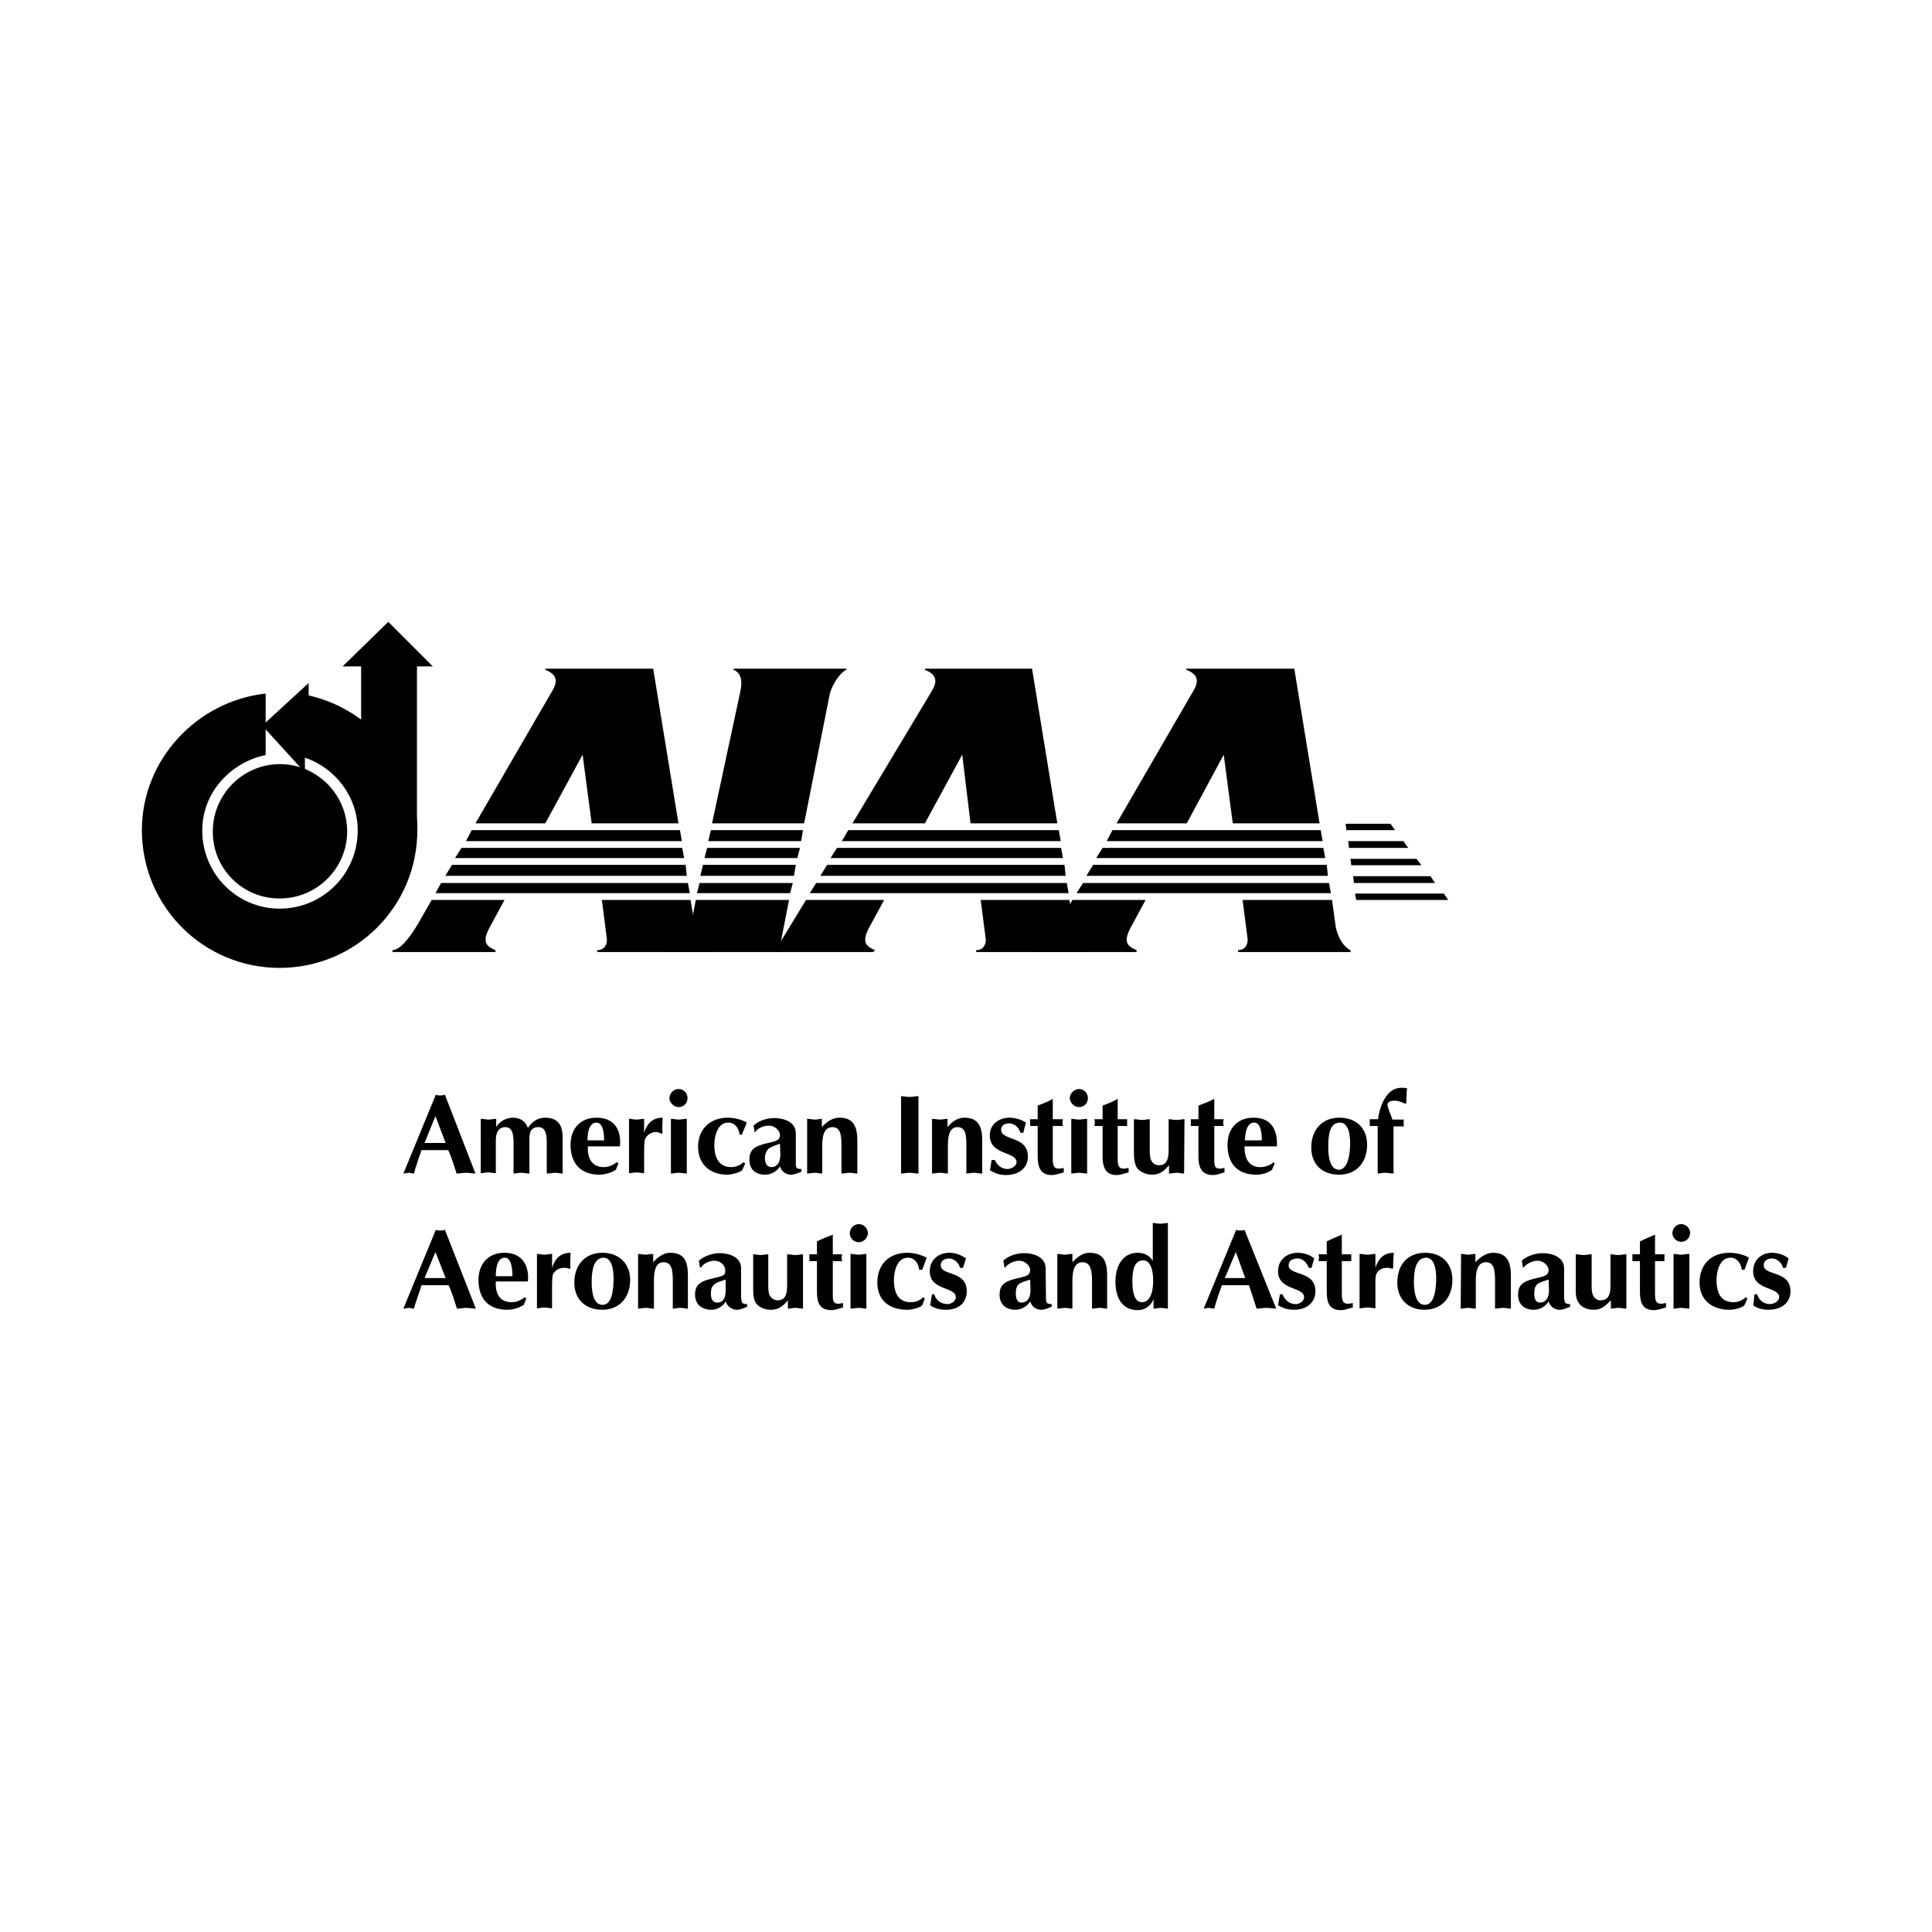
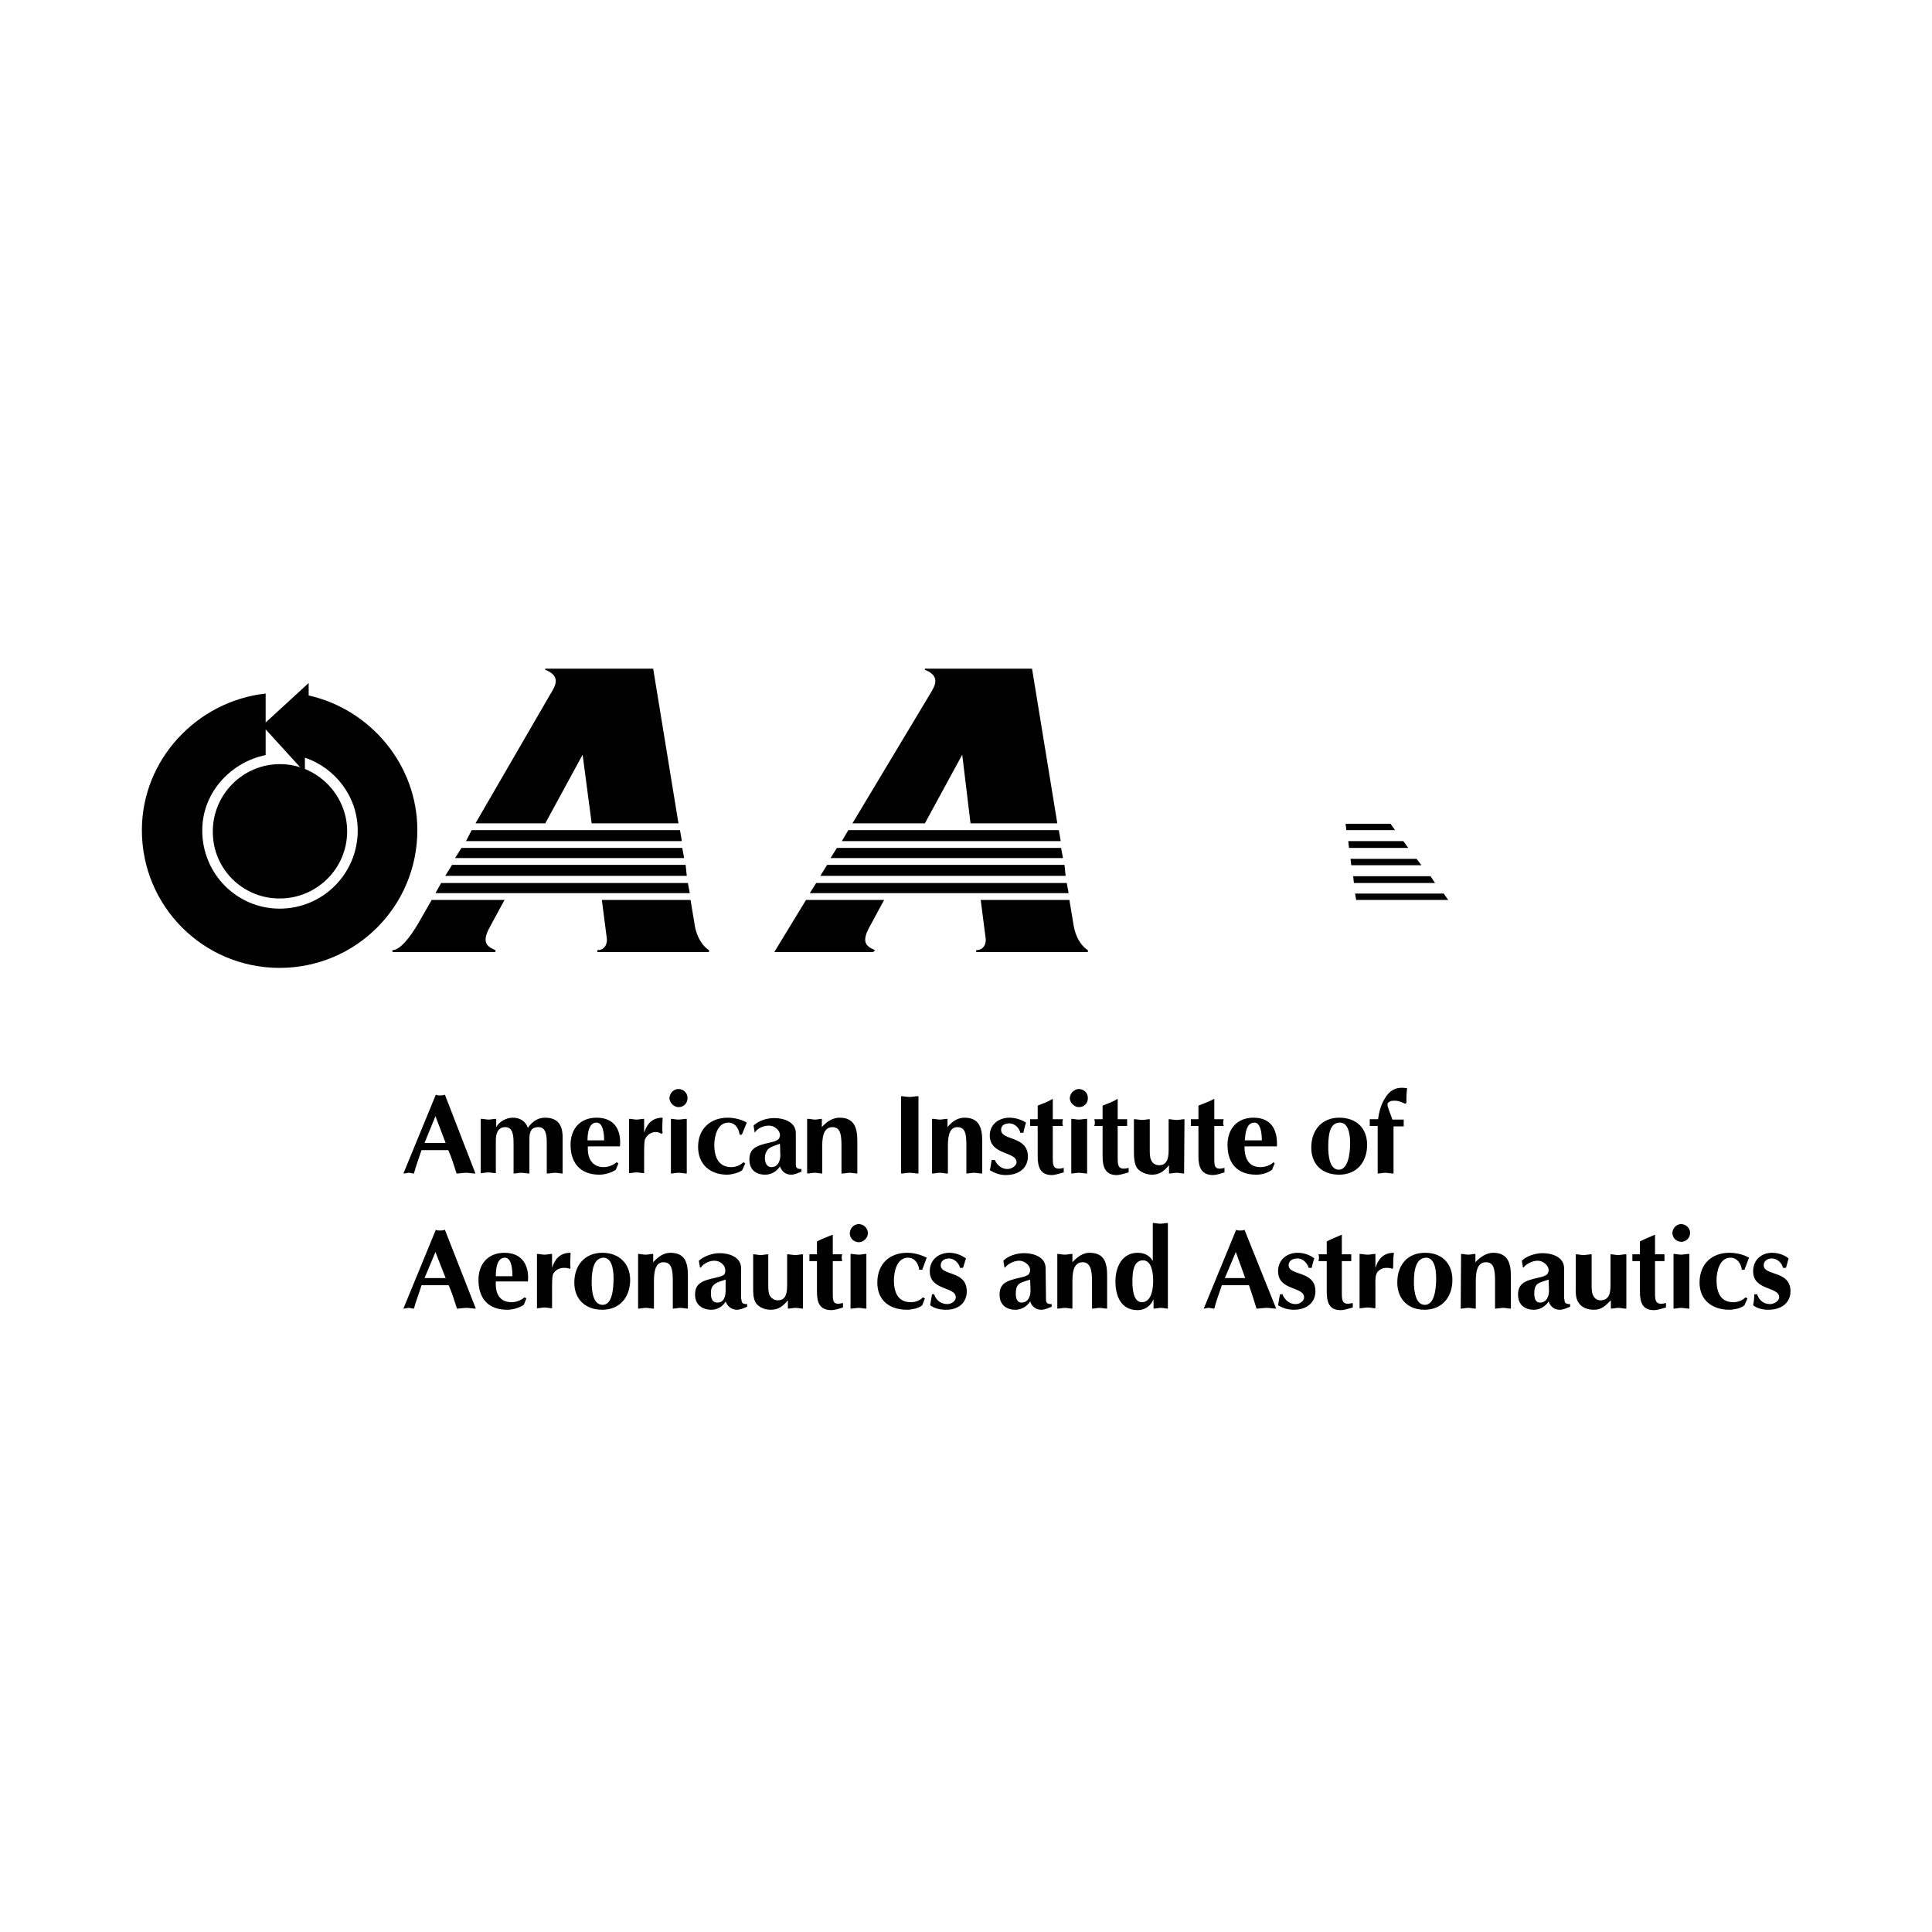
<svg xmlns="http://www.w3.org/2000/svg" width="800" height="800" viewBox="0 0 800 800" fill="none">
  <path d="M577.656 343.75L575.781 341.094H557.188L557.5 343.75H577.656ZM583.125 351.094L581.094 348.281H558.281L558.594 351.094H583.125ZM588.594 358.281L586.562 355.625H559.219L559.531 358.281H588.594ZM594.219 365.625L592.344 362.812H560.313L560.625 365.625H594.219ZM599.688 372.656L597.813 370H561.094L561.562 372.656H599.688ZM115.937 316.406C131.25 316.406 143.75 329.063 143.75 344.219C143.75 359.688 131.094 372.031 115.937 372.031C100.625 372.188 88.125 359.844 88.125 344.531C88.125 344.375 88.125 344.375 88.125 344.219C88.125 329.063 100.469 316.406 115.937 316.406Z" fill="black" />
  <path d="M126.25 313.75C138.906 317.969 148.125 330 148.125 343.906C148.125 361.719 133.75 376.25 115.781 376.25C98.125 376.25 83.75 361.875 83.75 343.906C83.75 327.656 96.094 315.469 110 312.656V287.188C81.562 290.313 58.75 314.531 58.75 343.75C58.75 375.312 84.219 400.781 115.781 400.781C147.344 400.781 172.812 375.312 172.812 343.75C172.812 316.719 153.438 293.75 127.813 287.969V282.812L108.594 300.469L126.25 319.844V313.75Z" fill="black" />
-   <path d="M149.531 301.406V275.938H141.875L160.781 257.5L179.219 275.938H172.656V344.531L149.531 301.406ZM551.563 372.656L553.125 383.906C554.688 391.25 558.906 393.438 559.219 393.438V394.219H512.656V393.438C516.094 393.438 516.875 390.312 516.562 388.438L514.531 372.656H551.563ZM474.375 372.656L468.281 383.906C465.156 389.687 466.406 391.719 470.625 393.438V394.219H427.812V393.438C431.25 393.438 435.156 388.125 438.594 382.188L444.062 372.656H474.375ZM462.344 340.937L493.594 287.031C495.156 284.375 498.125 280 491.25 277.344V276.875H535.938L546.406 340.937H510.469L506.719 312.5L491.406 340.937H462.344ZM547.656 348.281L546.875 343.75H460.625L458.281 348.281H547.656ZM548.75 355.312L547.969 351.094H456.562L453.906 355.312H548.75ZM549.844 362.656L549.375 358.125H452.656L449.844 362.656H549.844ZM551.094 369.844L550.313 365.625H448.438L445.781 369.844H551.094ZM294.844 340.937L306.406 287.031C306.719 285.469 308.437 279.219 303.75 277.344V276.875H350.469V277.344C347.656 278.594 344.219 283.906 343.438 288.125L332.969 340.937H294.844ZM322.5 394.219H275.469V393.438C278.594 393.438 282.812 388.125 286.25 382.188L288.125 372.656H326.719L322.5 394.219ZM331.719 348.281L332.5 343.75H294.375L293.281 348.281H331.719ZM330.156 355.312L331.25 351.094H292.812L291.719 355.312H330.156ZM328.75 362.656L329.531 358.125H291.094L290 362.656H328.75ZM327.187 369.844L328.281 365.625H289.687L288.594 369.844H327.187Z" fill="black" />
  <path d="M442.812 372.656L444.688 383.906C446.25 391.25 450.469 393.438 450.469 393.438V394.219H404.219V393.438C407.656 393.438 408.438 390.313 408.125 388.438L406.094 372.656H442.812ZM320.625 394.219L333.75 372.656H366.094L360 383.906C356.875 389.688 358.125 391.719 362.344 393.438L361.562 394.219H320.625ZM352.969 340.938L385.313 287.031C386.875 284.375 389.844 280 382.969 277.344V276.875H427.344L437.813 340.938H401.875L398.438 312.5L382.969 340.938H352.969ZM439.219 348.281L438.438 343.75H351.25L348.594 348.281H439.219ZM440.156 355.312L439.375 351.094H346.562L343.906 355.312H440.156ZM441.25 362.656L440.781 358.125H342.5L339.687 362.656H441.25ZM442.5 369.844L441.719 365.625H337.969L335.313 369.844H442.5ZM285.938 372.656L287.812 383.906C289.375 391.25 293.594 393.438 293.594 393.438V394.219H247.344V393.438C250.781 393.438 251.563 390.313 251.25 388.438L249.219 372.656H285.938ZM208.906 372.656L202.813 383.906C199.688 389.688 200.938 391.719 205.156 393.438V394.219H162.5V393.438C165.625 393.438 169.844 388.125 173.281 382.188L178.75 372.656H208.906ZM196.875 340.938L228.125 287.031C229.688 284.375 232.656 280 225.781 277.344V276.875H270.469L280.938 340.938H245L241.25 312.5L225.781 340.938H196.875ZM282.344 348.281L281.562 343.75H195.312L192.969 348.281H282.344ZM283.281 355.312L282.5 351.094H191.094L188.437 355.312H283.281ZM284.375 362.656L283.906 358.125H187.188L184.375 362.656H284.375ZM285.625 369.844L284.844 365.625H182.656L180.313 369.844H285.625ZM174.531 476.25C173.437 479.687 172.187 482.812 171.406 485.938C170.625 485.938 169.844 485.625 169.375 485.625C168.594 485.625 167.813 485.938 167.031 485.938L180.469 453.281C180.938 453.594 181.562 453.594 182.344 453.594C182.812 453.594 183.438 453.594 184.219 453.281L196.875 485.938C195.625 485.938 194.219 485.625 192.969 485.625C191.719 485.625 190.312 485.938 189.062 485.938C187.969 482.5 187.031 479.375 185.625 476.25H174.531ZM184.531 473.281L180.313 462.187L175.781 473.281H184.531ZM199.219 463.281C200.312 463.281 201.25 463.594 202.344 463.594C203.438 463.594 204.375 463.281 205.469 463.281V466.719C206.719 464.375 209.687 462.813 212.344 462.813C215.469 462.813 217.656 464.375 218.594 467.031C220.156 464.688 222.5 462.813 225.625 462.813C231.094 462.813 232.969 465.938 232.969 470.938V485.938C231.875 485.938 230.938 485.625 229.844 485.625C228.75 485.625 227.812 485.938 226.406 485.938V473.281C226.406 470.156 226.094 466.719 222.969 466.719C219.844 466.719 219.219 468.75 219.219 471.719V485.938C218.125 485.938 216.875 485.625 215.781 485.625C214.688 485.625 213.75 485.938 212.656 485.938V473.281C212.656 470.156 212.344 466.719 209.219 466.719C206.094 466.719 205.312 469.531 205.312 472.188V485.781C204.219 485.781 203.281 485.469 202.187 485.469C201.094 485.469 200.156 485.781 199.063 485.781V463.281H199.219ZM243.438 474.687C243.125 479.375 245 483.281 250 483.281C251.875 483.281 253.906 482.5 255.312 481.25L256.094 481.719L255 484.375C253.125 485.625 250.469 486.406 248.125 486.406C240.469 486.406 236.25 481.719 236.25 474.062C236.25 467.5 240.156 462.813 247.031 462.813C254.375 462.813 257.344 467.812 256.719 474.687H243.438ZM250.156 472.188C250.156 469.844 249.844 464.844 247.031 464.844C243.594 464.844 243.281 469.844 243.281 472.188H250.156ZM260.469 463.281C261.562 463.281 262.5 463.594 263.594 463.594C264.687 463.594 265.625 463.281 266.719 463.281V469.063C267.812 465.625 269.844 462.813 274.375 462.813C274.375 464.844 274.063 467.344 274.375 469.063L273.906 469.531C273.438 469.062 272.344 468.75 271.563 468.75C269.531 468.75 267.812 470 267.031 471.875C266.719 473.125 266.719 475.781 266.719 477.344V485.781C265.625 485.781 264.687 485.469 263.594 485.469C262.5 485.469 261.562 485.781 260.469 485.781V463.281ZM277.813 463.281C278.906 463.281 279.844 463.594 280.938 463.594C282.031 463.594 283.281 463.281 284.375 463.281V485.938C283.281 485.938 282.031 485.625 280.938 485.625C279.844 485.625 278.906 485.938 277.813 485.938V463.281ZM280.938 450.938C282.969 450.938 284.687 452.5 284.687 454.688C284.687 456.875 283.125 458.438 280.938 458.438C279.063 458.438 277.187 456.562 277.187 454.688C277.344 452.5 279.063 450.938 280.938 450.938ZM307.188 469.844H306.25C305.938 467.188 304.375 464.844 301.562 464.844C297.031 464.844 295.781 470.625 295.781 474.062C295.781 479.531 297.812 483.281 302.812 483.281C304.688 483.281 306.562 482.5 307.812 481.25L308.594 481.719L307.344 484.531C306.094 485.625 302.812 486.406 301.094 486.406C294.062 486.406 289.062 482.188 289.062 474.844C289.062 467.5 294.062 462.813 301.406 462.813C304.062 462.813 307.187 463.594 309.219 464.844L307.188 469.844ZM329.531 481.719C329.531 483.594 329.844 484.062 331.875 484.062V485.156C330.625 485.625 329.062 486.406 327.656 486.406C325.312 486.406 323.75 485.156 322.969 482.969C321.719 485 319.375 486.406 316.875 486.406C312.969 486.406 310.313 484.375 310.313 480.156C310.313 475.625 312.969 474.375 318.75 473.125C320 472.812 321.094 472.656 322.188 471.875C322.656 471.406 322.969 470.781 322.969 470C322.969 467.969 320.625 466.094 318.438 466.094C315.312 466.094 312.969 467.969 312.656 468.906H312.5L312.031 466.094C314.062 464.062 317.5 462.969 320.625 462.969C324.531 462.969 329.531 464.531 329.531 469.219V481.719ZM322.969 473.594C321.719 474.063 319.531 474.688 318.281 475.625C317.188 476.719 316.719 478.125 316.719 479.531C316.719 481.406 317.5 483.281 319.375 483.281C322.187 483.281 323.125 480.625 323.125 478.281L322.969 473.594ZM334.375 463.281C335.469 463.281 336.406 463.594 337.5 463.594C338.594 463.594 339.375 463.281 340.312 463.281V466.719C342.344 464.375 344.844 462.813 347.656 462.813C353.438 462.813 355 466.562 355 472.344V485.938C353.906 485.938 352.969 485.625 351.875 485.625C350.781 485.625 349.844 485.938 348.438 485.938V474.375C348.438 469.844 347.969 466.719 344.688 466.719C340.469 466.719 340.469 472.188 340.469 475.156V485.938C339.375 485.938 338.437 485.625 337.344 485.625C336.25 485.625 335.312 485.938 334.219 485.938V463.281H334.375ZM373.125 453.906C374.219 453.906 375.469 454.219 376.562 454.219C377.812 454.219 378.906 453.906 380.312 453.906V485.938C379.062 485.938 377.969 485.625 376.562 485.625C375.469 485.625 374.219 485.938 373.125 485.938V453.906ZM386.094 463.281C387.188 463.281 388.125 463.594 389.219 463.594C390.313 463.594 391.25 463.281 392.344 463.281V466.719C394.219 464.375 396.563 462.813 399.375 462.813C405.156 462.813 406.719 466.562 406.719 472.344V485.938C405.469 485.938 404.375 485.625 403.281 485.625C402.188 485.625 401.25 485.938 400.156 485.938V474.375C400.156 469.844 399.844 466.719 396.406 466.719C392.5 466.719 392.5 472.188 392.5 475.156V485.938C391.406 485.938 390.469 485.625 389.062 485.625C387.969 485.625 387.031 485.938 385.938 485.938V463.281H386.094ZM411.875 480.156C412.656 482.187 414.531 484.062 417.188 484.062C418.75 484.062 420.938 482.812 420.938 481.25C420.938 476.719 409.844 478.438 409.844 470.156C409.844 465.469 413.75 462.813 417.969 462.813C420.312 462.813 422.969 463.594 424.844 464.844C424.375 466.25 424.063 467.656 423.75 469.063H422.5C422.031 467.031 420.156 465.156 417.969 465.156C416.094 465.156 414.531 465.938 414.531 467.812C414.531 472.5 425.625 470.156 425.625 478.906C425.625 483.438 422.188 486.562 416.406 486.562C414.062 486.562 411.875 485.781 409.844 484.531C410.312 483.281 410.312 481.719 410.625 480.312H411.875V480.156ZM435.938 479.688C435.938 482.812 436.25 484.688 440.469 483.594V485.469C438.594 485.938 437.031 486.562 435.469 486.562C430.781 486.562 429.688 483.125 429.688 478.906V466.25H426.562V463.438H429.688V457.812C431.719 457.031 433.906 456.25 435.938 455V463.438H440.156C439.844 464.375 439.844 465.312 440.156 466.25H435.938V479.688ZM443.594 463.281C444.688 463.281 445.625 463.594 446.719 463.594C447.812 463.594 449.062 463.281 450.156 463.281V485.938C449.062 485.938 447.812 485.625 446.719 485.625C445.625 485.625 444.688 485.938 443.594 485.938V463.281ZM446.719 450.938C448.75 450.938 450.469 452.5 450.469 454.688C450.469 456.875 448.906 458.438 446.719 458.438C444.844 458.438 442.969 456.562 442.969 454.688C443.125 452.5 445 450.938 446.719 450.938ZM462.813 479.688C462.813 482.812 463.125 484.688 467.344 483.594V485.469C465.469 485.938 463.906 486.562 462.344 486.562C457.656 486.562 456.563 483.125 456.563 478.906V466.25H453.125C453.438 465.312 453.438 464.375 453.125 463.438H456.563V457.812C458.594 457.031 460.781 456.25 462.813 455V463.438H466.719V466.25H462.813V479.688ZM490.312 485.938C489.219 485.938 488.281 485.625 487.187 485.625C486.094 485.625 485.156 485.938 484.062 485.938V482.5C482.031 484.844 480.312 486.406 477.031 486.406C474.687 486.406 472.031 485.312 470.781 483.594C469.531 481.562 469.531 478.594 469.531 476.25V463.438C470.781 463.438 471.875 463.75 472.969 463.75C474.063 463.75 475 463.438 476.094 463.438V476.25C476.094 477.344 476.094 479.062 476.562 480.156C477.031 481.406 478.125 482.5 480 482.5C483.906 482.5 483.906 478.281 483.906 475.469V463.438C485 463.438 485.938 463.75 487.344 463.75C488.438 463.75 489.375 463.438 490.469 463.438L490.312 485.938ZM502.812 479.688C502.812 482.812 502.812 484.688 507.031 483.594V485.469C505.469 485.938 503.594 486.562 502.344 486.562C497.344 486.562 496.25 483.125 496.25 478.906V466.25H493.125V463.438H496.25V457.812C498.281 457.031 500.469 456.25 502.812 455V463.438H506.719C506.406 464.375 506.406 465.312 506.719 466.25H502.812V479.688ZM515.312 474.687C515.312 479.375 516.875 483.281 521.875 483.281C523.906 483.281 526.094 482.5 527.344 481.25L527.812 481.719L526.719 484.375C524.844 485.781 522.5 486.406 520.156 486.406C512.344 486.406 508.281 481.719 508.281 474.062C508.281 467.5 512.188 462.813 519.063 462.813C526.406 462.813 529.062 467.812 528.75 474.687H515.312ZM522.5 472.188C522.5 469.844 522.188 464.844 519.375 464.844C515.938 464.844 515.625 469.844 515.469 472.188H522.5ZM542.969 475.156C542.969 467.813 547.5 462.813 554.531 462.813C561.562 462.813 566.094 467.031 566.094 474.062C566.094 481.094 561.875 486.406 554.531 486.406C547.344 486.406 542.969 482.031 542.969 475.156ZM550 474.844C550 477.969 550.312 484.375 554.531 484.375C557.969 484.062 559.062 478.594 559.062 473.281C559.062 468.75 557.969 464.844 554.844 464.844C550.781 464.844 550 469.375 550 474.844ZM567.188 466.25V463.438H570.625C570.938 460.781 571.719 457.969 572.969 455.625C575.313 451.406 577.969 449.844 582.656 450.625C582.344 452.656 582.344 455.156 582.344 456.719L581.875 457.031C580.781 456.562 579.219 455.781 577.656 455.781C576.875 455.781 575.781 455.781 575.313 456.25C574.844 456.562 574.531 456.719 574.531 457.344C574.531 458.594 576.094 462.031 576.562 463.594H581.25V466.406H577.031V485.938C575.781 485.938 574.688 485.625 573.594 485.625C572.5 485.625 571.562 485.938 570.469 485.938V466.25H567.188ZM174.531 532.188C173.437 535.938 172.187 538.75 171.406 541.875C170.625 541.875 169.844 541.562 169.375 541.562C168.594 541.562 167.813 541.875 167.031 541.875L180.469 509.219C180.938 509.531 181.562 509.531 182.344 509.531C182.812 509.531 183.438 509.531 184.219 509.219L197.031 541.875C195.781 541.875 194.375 541.562 193.125 541.562C191.875 541.562 190.469 541.875 189.219 541.875C188.125 538.438 187.188 535.312 185.781 532.188H174.531ZM184.531 529.219L180.313 518.437L175.781 529.219H184.531ZM205.312 530.625C205 535.625 206.875 539.219 211.875 539.219C213.75 539.219 215.781 538.438 217.188 537.188L217.969 537.656L216.875 540.312C215 541.562 212.344 542.344 210 542.344C202.187 542.344 198.125 537.656 198.125 530C198.125 523.438 202.031 518.75 208.906 518.75C216.25 518.75 219.219 524.063 218.594 530.625H205.312ZM212.188 528.438C212.188 525.781 211.875 520.781 209.063 520.781C205.625 520.781 205.312 525.781 205.312 528.438H212.188ZM222.344 519.219C223.438 519.219 224.375 519.531 225.469 519.531C226.563 519.531 227.5 519.219 228.594 519.219V525C229.688 521.562 231.719 518.75 236.25 518.75C236.25 521.094 235.937 523.281 236.25 525L235.781 525.469C235.312 525 234.219 525 233.437 525C231.406 525 229.688 526.094 228.906 527.812C228.594 529.062 228.594 531.719 228.594 533.281V541.719C227.5 541.719 226.563 541.406 225.469 541.406C224.375 541.406 223.438 541.719 222.344 541.719V519.219ZM237.812 531.094C237.812 523.75 242.344 518.75 249.375 518.75C256.406 518.75 260.938 523.281 260.938 530C260.938 537.031 256.719 542.344 249.375 542.344C242.344 542.344 237.812 537.969 237.812 531.094ZM245 530.781C245 533.906 245.312 540.312 249.531 540.312C253.281 540.312 254.063 534.531 254.063 529.219C254.063 524.688 252.969 520.781 249.844 520.781C246.094 520.937 245 525.313 245 530.781ZM264.219 519.219C265.313 519.219 266.25 519.531 267.344 519.531C268.438 519.531 269.375 519.219 270.469 519.219V522.656C272.344 520.625 274.688 518.75 277.5 518.75C283.594 518.75 284.844 522.656 284.844 528.281V541.875C283.75 541.875 282.813 541.562 281.719 541.562C280.625 541.562 279.688 541.875 278.594 541.875V530.312C278.594 525.781 278.125 522.656 274.688 522.656C270.781 522.656 270.781 528.125 270.781 531.094V541.875C269.688 541.875 268.438 541.562 267.344 541.562C266.25 541.562 265.313 541.875 264.219 541.875V519.219ZM307.031 537.969C307.031 539.531 307.5 540 309.375 540V541.094C308.281 541.562 306.562 542.344 305.156 542.344C303.125 542.344 301.25 541.094 300.469 538.906C299.375 540.938 297.031 542.344 294.688 542.344C290.781 542.344 287.812 540.312 287.812 536.094C287.812 531.563 290.469 530.313 296.406 529.063C297.5 528.75 298.75 528.594 299.844 527.812C300.312 527.344 300.312 526.719 300.312 525.938C300.312 523.906 298.281 522.031 295.781 522.031C292.969 522.031 290.469 524.062 290.313 524.844H289.844L289.375 522.031C291.719 520 295.156 518.906 297.969 518.906C301.875 518.906 306.875 520.469 306.875 525.156V537.969H307.031ZM300.469 529.844C299.375 530.313 297.344 530.625 295.937 531.719C294.531 532.812 294.375 534.062 294.375 535.625C294.375 537.5 294.844 539.375 297.031 539.375C299.844 539.375 300.469 536.719 300.469 534.375V529.844ZM332.5 541.875C331.406 541.875 330.469 541.562 329.375 541.562C328.281 541.562 327.344 541.875 326.25 541.875V538.438C324.219 540.781 322.5 542.344 319.219 542.344C316.875 542.344 314.531 541.562 312.969 539.531C311.719 537.5 311.875 534.531 311.875 532.188V519.375C312.969 519.375 313.906 519.688 315 519.688C316.094 519.688 317.031 519.375 318.125 519.375V532.188C318.125 533.281 318.125 535 318.594 536.094C319.062 537.344 320.469 538.438 322.031 538.438C325.938 538.438 325.938 534.531 325.938 531.406V519.375C327.031 519.375 328.281 519.688 329.375 519.688C330.469 519.688 331.406 519.375 332.5 519.375V541.875ZM344.844 535.625C344.844 538.75 344.844 540.625 349.062 539.531V541.406C347.5 541.875 345.625 542.5 344.375 542.5C339.375 542.5 338.281 539.375 338.281 534.844V522.188H335.156V519.375H338.281V514.062C340.312 512.969 342.5 512.188 344.844 511.25V519.375H348.75C348.438 520.312 348.438 521.25 348.75 522.188H344.844V535.625ZM352.187 519.219C353.281 519.219 354.531 519.531 355.625 519.531C356.719 519.531 357.656 519.219 358.75 519.219V541.875C357.656 541.875 356.719 541.562 355.625 541.562C354.531 541.562 353.281 541.875 352.187 541.875V519.219ZM355.625 506.875C357.5 506.875 359.375 508.437 359.375 510.625C359.375 512.656 357.5 514.375 355.625 514.375C353.594 514.375 352.031 512.812 351.875 510.938V510.781C351.875 508.75 353.438 506.875 355.625 506.875ZM381.875 525.781H380.625C380.313 523.125 378.75 520.781 375.938 520.781C371.406 520.781 370.156 526.563 370.156 530C370.156 535.781 372.187 539.219 377.187 539.219C379.062 539.219 381.094 538.438 382.188 537.188L382.969 537.656L381.875 540.469C380.625 541.719 377.187 542.344 375.625 542.344C368.281 542.344 363.281 538.438 363.281 531.094C363.281 523.438 368.281 518.75 375.625 518.75C378.437 518.75 381.25 519.531 383.75 520.781L381.875 525.781ZM386.875 536.094C387.656 538.438 389.688 540 392.344 540C393.906 540 395.781 538.75 395.781 537.188C395.781 532.656 385 534.531 385 526.406C385 521.406 388.906 518.75 393.125 518.75C395.469 518.75 397.812 519.531 400 521.094C399.531 522.344 399.219 523.75 398.75 525H397.5C397.187 523.125 395.156 521.094 392.969 521.094C391.406 521.094 389.531 521.875 389.531 523.906C389.531 528.437 400.313 525.938 400.313 534.688C400.313 539.219 397.188 542.344 391.719 542.344C389.375 542.344 387.031 541.875 385.156 540.469C385.469 538.906 385.625 537.344 385.938 535.938H386.875V536.094ZM433.125 537.969C433.125 539.531 433.594 540 435.469 540V541.094C434.219 541.562 432.656 542.344 431.25 542.344C428.906 542.344 427.344 541.094 426.562 538.906C425.312 540.938 422.969 542.344 420.469 542.344C416.719 542.344 413.906 540.312 413.906 536.094C413.906 531.563 416.562 530.313 422.344 529.063C423.594 528.75 424.688 528.594 425.781 527.812C426.25 527.344 426.562 526.719 426.562 525.938C426.562 523.906 424.219 522.031 422.031 522.031C419.219 522.031 416.562 524.062 416.25 524.844H415.938L415.469 522.031C417.5 520 420.938 518.906 424.062 518.906C427.969 518.906 432.969 520.469 432.969 525.156L433.125 537.969ZM426.562 529.844C425.469 530.313 423.438 530.625 421.875 531.719C420.781 532.812 420.625 534.062 420.625 535.625C420.625 537.5 421.094 539.375 422.969 539.375C425.781 539.375 426.719 536.719 426.719 534.375L426.562 529.844ZM437.813 519.219C438.906 519.219 439.844 519.531 440.938 519.531C442.031 519.531 442.969 519.219 444.063 519.219V522.656C445.938 520.625 448.281 518.75 451.094 518.75C457.188 518.75 458.438 522.656 458.438 528.281V541.875C457.344 541.875 456.406 541.562 455.312 541.562C454.219 541.562 453.281 541.875 452.188 541.875V530.312C452.188 525.781 451.406 522.656 448.281 522.656C444.062 522.656 444.063 528.125 444.063 531.094V541.875C442.969 541.875 442.031 541.562 440.938 541.562C439.844 541.562 438.906 541.875 437.813 541.875V519.219ZM483.594 541.875C482.812 541.875 481.719 541.562 480.781 541.562C479.688 541.562 478.75 541.875 477.656 541.875V537.969C476.563 540.625 474.219 542.5 471.094 542.5C464.219 542.5 461.875 536.719 461.875 530.625C461.875 524.531 464.688 518.75 471.094 518.75C473.75 518.75 476.094 519.844 477.344 522.188V506.406C478.438 506.406 479.375 506.719 480.469 506.719C481.562 506.719 482.5 506.406 483.594 506.406V541.875ZM468.906 530.781C468.906 533.438 469.219 539.219 472.812 539.219C477.031 539.219 477.5 533.125 477.5 530.312C477.5 527.5 477.031 521.875 473.281 521.875C469.062 521.875 468.906 527.656 468.906 530.781ZM505.937 532.188C504.687 535.938 503.594 538.75 502.812 541.875C502.031 541.875 501.25 541.562 500.469 541.562C499.687 541.562 498.906 541.875 498.438 541.875L511.875 509.219C512.344 509.531 512.969 509.531 513.438 509.531C514.219 509.531 514.687 509.531 515.312 509.219L528.438 541.875C527.188 541.875 525.781 541.562 524.531 541.562C522.969 541.562 521.719 541.875 520.312 541.875C519.219 538.438 518.281 535.312 517.188 532.188H505.937ZM515.625 529.219L511.719 518.437L507.188 529.219H515.625ZM531.094 536.094C532.188 538.438 533.906 540 536.562 540C538.125 540 540 538.75 540 537.188C540 532.656 529.219 534.531 529.219 526.406C529.219 521.406 533.125 518.75 537.344 518.75C539.688 518.75 542.344 519.531 544.219 521.094C543.75 522.344 543.438 523.75 543.125 525H541.875C541.406 523.125 539.531 521.094 537.344 521.094C535.469 521.094 533.594 521.875 533.594 523.906C533.594 528.437 544.688 525.938 544.688 534.688C544.688 539.219 541.25 542.344 535.781 542.344C533.438 542.344 531.25 541.719 529.219 540.469C529.531 538.906 529.688 537.344 530 535.938H531.094V536.094ZM555.625 535.625C555.625 538.75 555.938 540.625 560.156 539.531V541.406C558.281 541.875 556.719 542.5 555.156 542.5C550.469 542.5 549.375 539.375 549.375 534.844V522.188H545.938C546.25 521.25 546.25 520.312 545.938 519.375H549.375V514.062C551.406 512.969 553.594 512.188 555.625 511.25V519.375H559.531V522.188H555.625V535.625ZM562.969 519.219C564.062 519.219 565 519.531 566.406 519.531C567.5 519.531 568.438 519.219 569.531 519.219V525C570.625 521.562 572.656 518.75 577.188 518.75C576.875 521.094 576.875 523.281 576.875 525L576.406 525.469C575.938 525 574.844 525 574.062 525C572.188 525 570.313 526.094 569.844 527.812C569.375 529.062 569.531 531.719 569.531 533.281V541.719C568.438 541.719 567.5 541.406 566.406 541.406C565.156 541.406 564.062 541.719 562.969 541.719V519.219ZM578.594 531.094C578.594 523.75 582.813 518.75 590.156 518.75C597.188 518.75 601.406 523.281 601.406 530C601.406 537.031 597.188 542.344 589.844 542.344C583.125 542.344 578.594 537.969 578.594 531.094ZM585.469 530.781C585.469 533.906 585.938 540.312 590 540.312C593.75 540.312 594.688 534.531 594.688 529.219C594.688 524.688 593.594 520.781 590.469 520.781C586.562 520.937 585.469 525.313 585.469 530.781ZM605 519.219C606.094 519.219 606.875 519.531 608.125 519.531C608.906 519.531 610 519.219 610.938 519.219V522.656C612.812 520.625 615.469 518.75 618.281 518.75C624.063 518.75 625.625 522.656 625.625 528.281V541.875C624.531 541.875 623.594 541.562 622.5 541.562C621.406 541.562 620.156 541.875 619.063 541.875V530.312C619.063 525.781 618.594 522.656 615.312 522.656C611.094 522.656 611.094 528.125 611.094 531.094V541.875C610 541.875 609.062 541.562 607.969 541.562C606.875 541.562 605.938 541.875 604.844 541.875L605 519.219ZM647.812 537.969C647.812 539.531 648.281 540 650.156 540V541.094C648.906 541.562 647.344 542.344 645.938 542.344C643.594 542.344 642.031 541.094 641.25 538.906C640 540.938 637.656 542.344 635.156 542.344C631.406 542.344 628.594 540.312 628.594 536.094C628.594 531.563 631.25 530.313 637.031 529.063C638.281 528.75 639.375 528.594 640.469 527.812C640.938 527.344 641.25 526.719 641.25 525.938C641.25 523.906 638.906 522.031 636.719 522.031C633.906 522.031 631.25 524.062 630.937 524.844H630.625L630.156 522.031C632.187 520 635.937 518.906 638.75 518.906C642.656 518.906 647.656 520.469 647.656 525.156V537.969H647.812ZM641.25 529.844C640.156 530.313 638.125 530.625 636.562 531.719C635.469 532.812 635.312 534.062 635.312 535.625C635.312 537.5 635.781 539.375 637.656 539.375C640.469 539.375 641.406 536.719 641.406 534.375L641.25 529.844ZM673.281 541.875C672.188 541.875 671.25 541.562 670.156 541.562C669.062 541.562 668.125 541.875 667.031 541.875V538.438C664.688 540.781 663.125 542.344 660 542.344C657.656 542.344 655 541.562 653.75 539.531C652.188 537.5 652.5 534.531 652.5 532.188V519.375C653.594 519.375 654.531 519.688 655.625 519.688C656.875 519.688 657.969 519.375 659.062 519.375V532.188C659.062 533.281 659.062 535 659.531 536.094C660 537.344 661.094 538.438 662.656 538.438C666.875 538.438 666.875 534.531 666.875 531.406V519.375C667.969 519.375 668.906 519.688 670 519.688C671.094 519.688 672.031 519.375 673.438 519.375V541.875H673.281ZM685.312 535.625C685.312 538.75 685.625 540.625 689.844 539.531V541.406C687.969 541.875 686.406 542.5 684.844 542.5C680.156 542.5 679.062 539.375 679.062 534.844V522.188H675.938V519.375H679.062V514.062C681.094 512.969 683.281 512.188 685.312 511.25V519.375H689.219V522.188H685.312V535.625ZM692.969 519.219C694.062 519.219 695 519.531 696.094 519.531C697.188 519.531 698.125 519.219 699.531 519.219V541.875C698.281 541.875 697.188 541.562 696.094 541.562C695 541.562 694.062 541.875 692.969 541.875V519.219ZM696.094 506.875C698.125 506.875 699.688 508.438 699.844 510.313V510.469C699.844 512.5 698.281 514.063 696.406 514.219H696.25C694.219 514.219 692.656 512.656 692.5 510.781V510.625C692.5 508.75 694.062 506.875 696.094 506.875ZM722.344 525.781H721.25C720.938 523.125 719.219 520.781 716.562 520.781C712.031 520.781 710.781 526.563 710.781 530C710.781 535.781 712.812 539.219 717.812 539.219C719.688 539.219 721.562 538.438 722.812 537.188L723.594 537.656L722.344 540.469C721.094 541.719 717.812 542.344 716.094 542.344C709.062 542.344 703.75 538.438 703.75 531.094C703.75 523.438 708.75 518.75 716.094 518.75C718.906 518.75 722.188 519.531 724.219 520.781L722.344 525.781ZM727.656 536.094C728.438 538.438 730.312 540 732.969 540C734.531 540 736.719 538.75 736.719 537.188C736.719 532.656 725.938 534.531 725.938 526.406C725.938 521.406 729.688 518.75 733.75 518.75C736.094 518.75 738.75 519.531 740.625 521.094C740.312 522.344 739.844 523.75 739.531 525H738.281C737.969 523.125 735.938 521.094 733.75 521.094C732.188 521.094 730.312 521.875 730.312 523.906C730.312 528.437 741.406 525.938 741.406 534.688C741.406 539.219 737.969 542.344 732.188 542.344C730.156 542.344 727.656 541.875 725.938 540.469C726.25 538.906 726.406 537.344 726.406 535.938H727.656V536.094Z" fill="black" />
</svg>